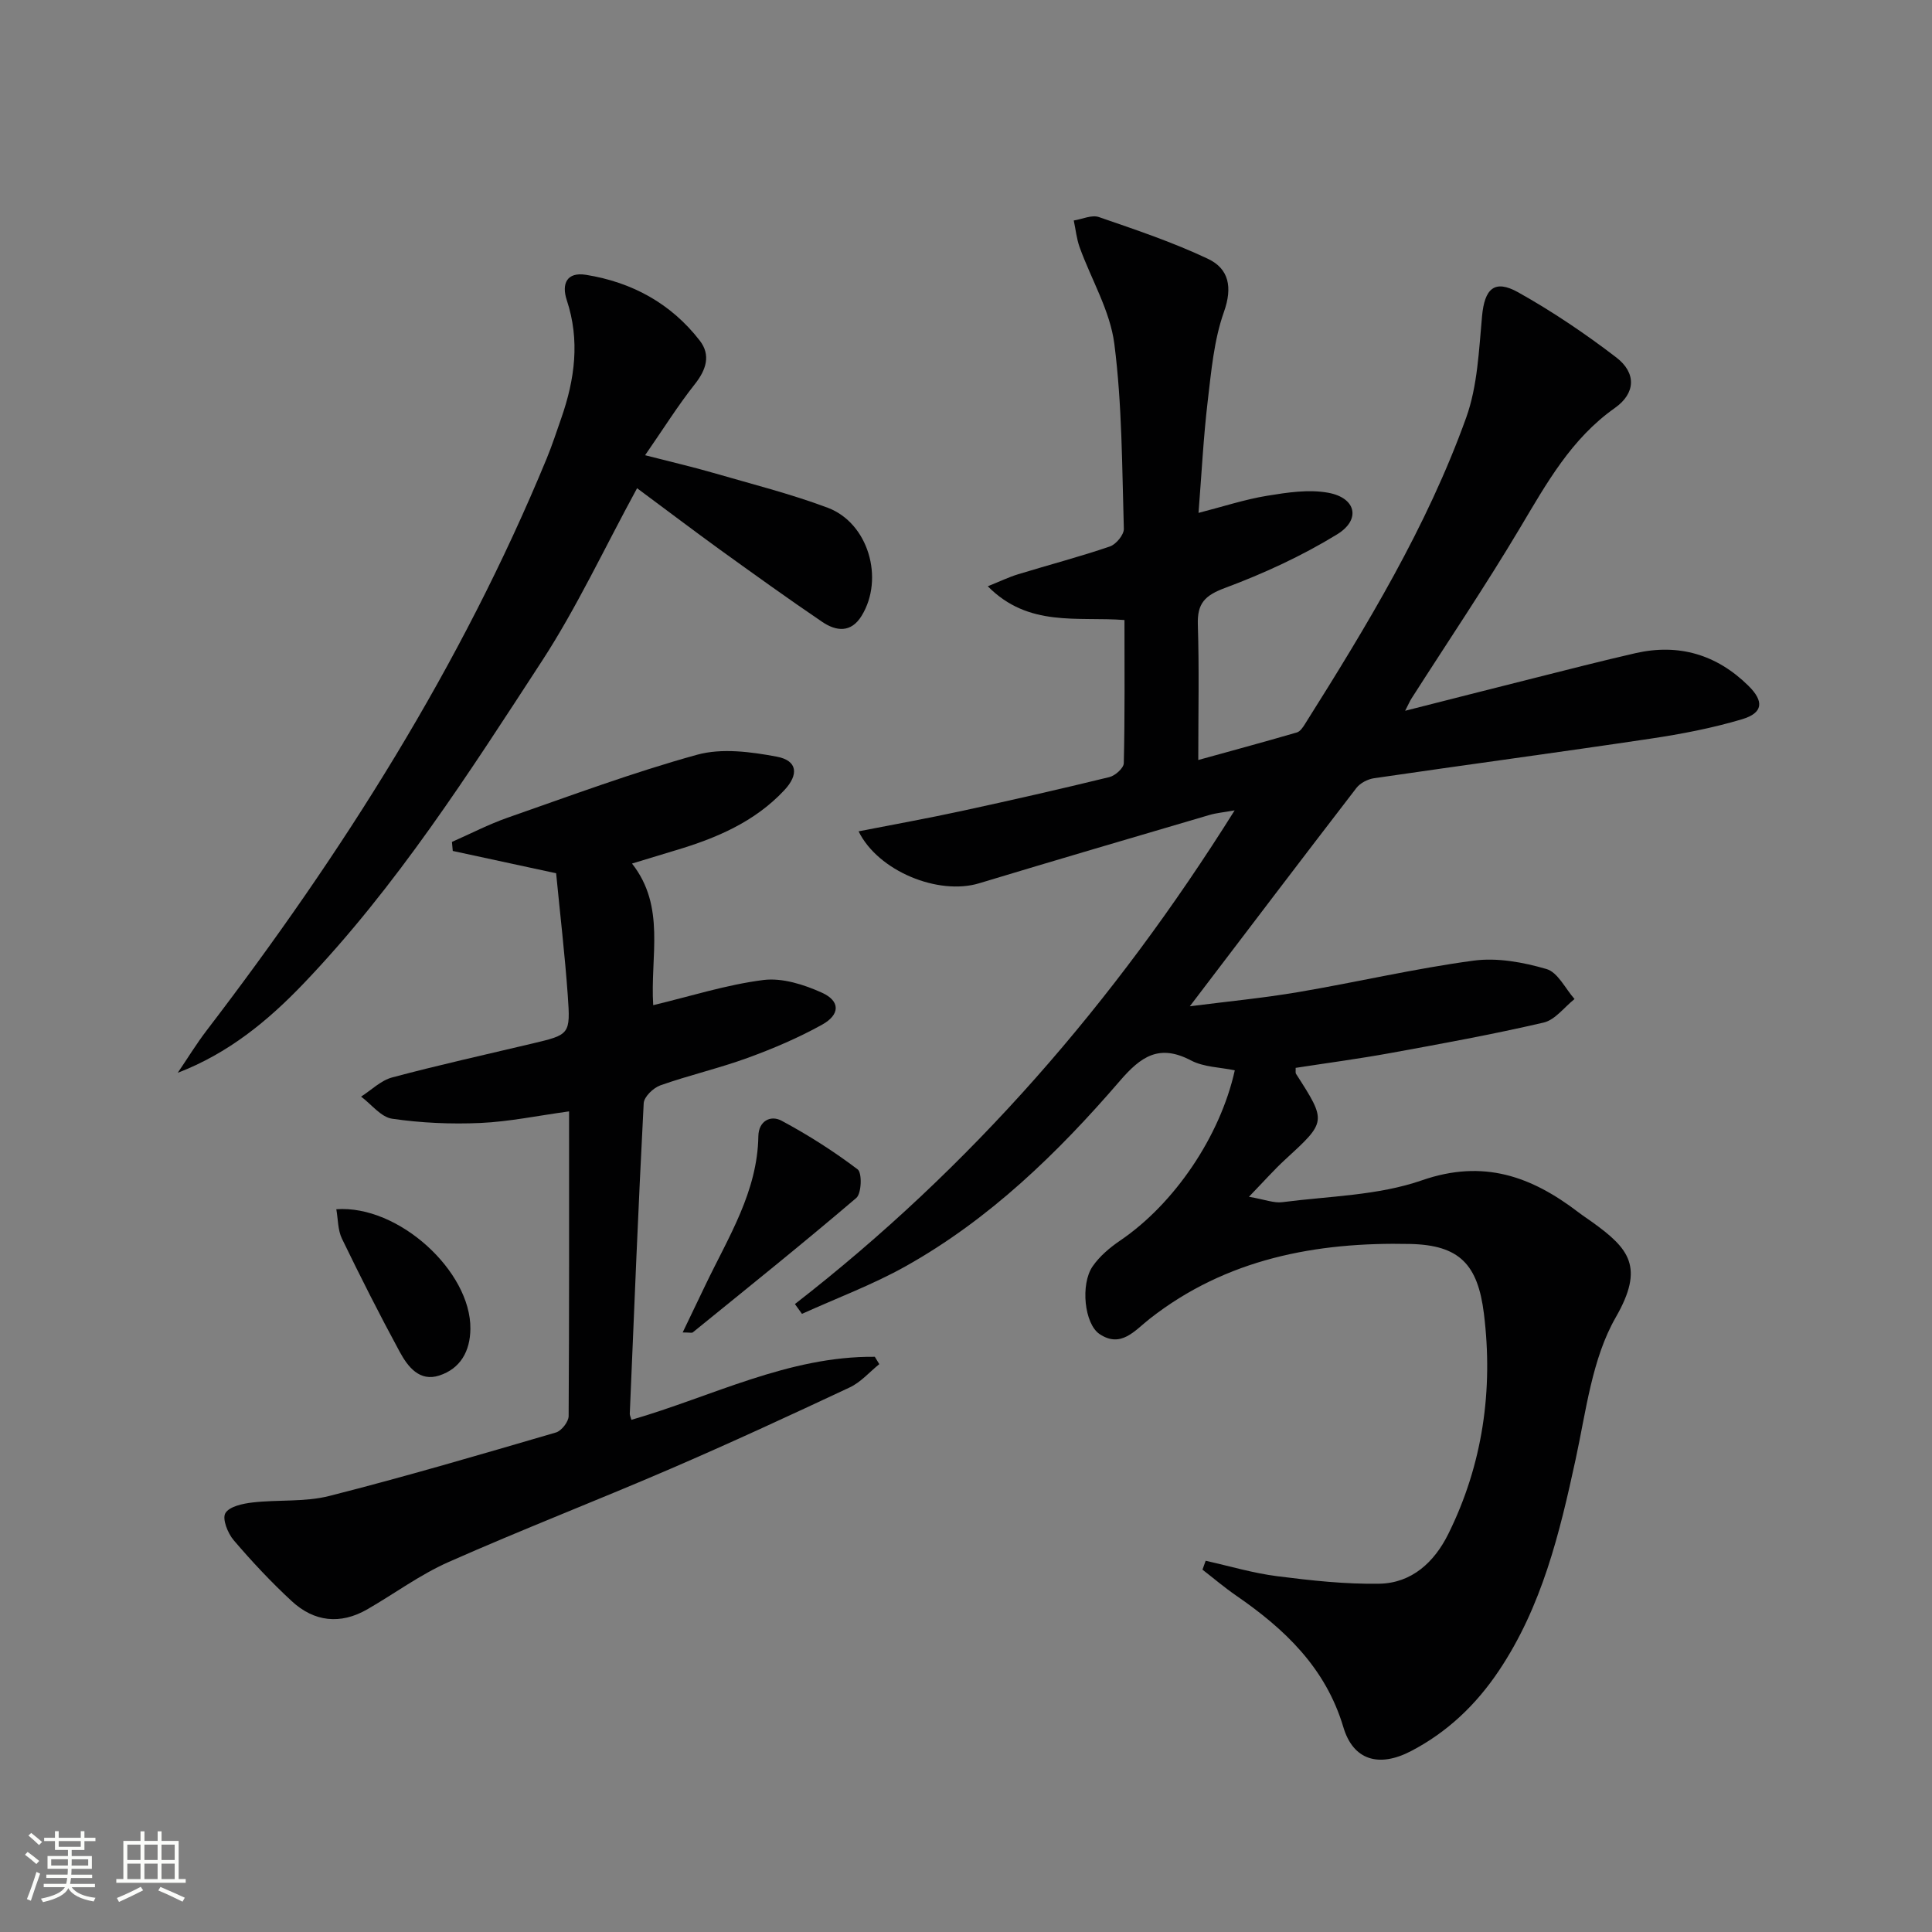
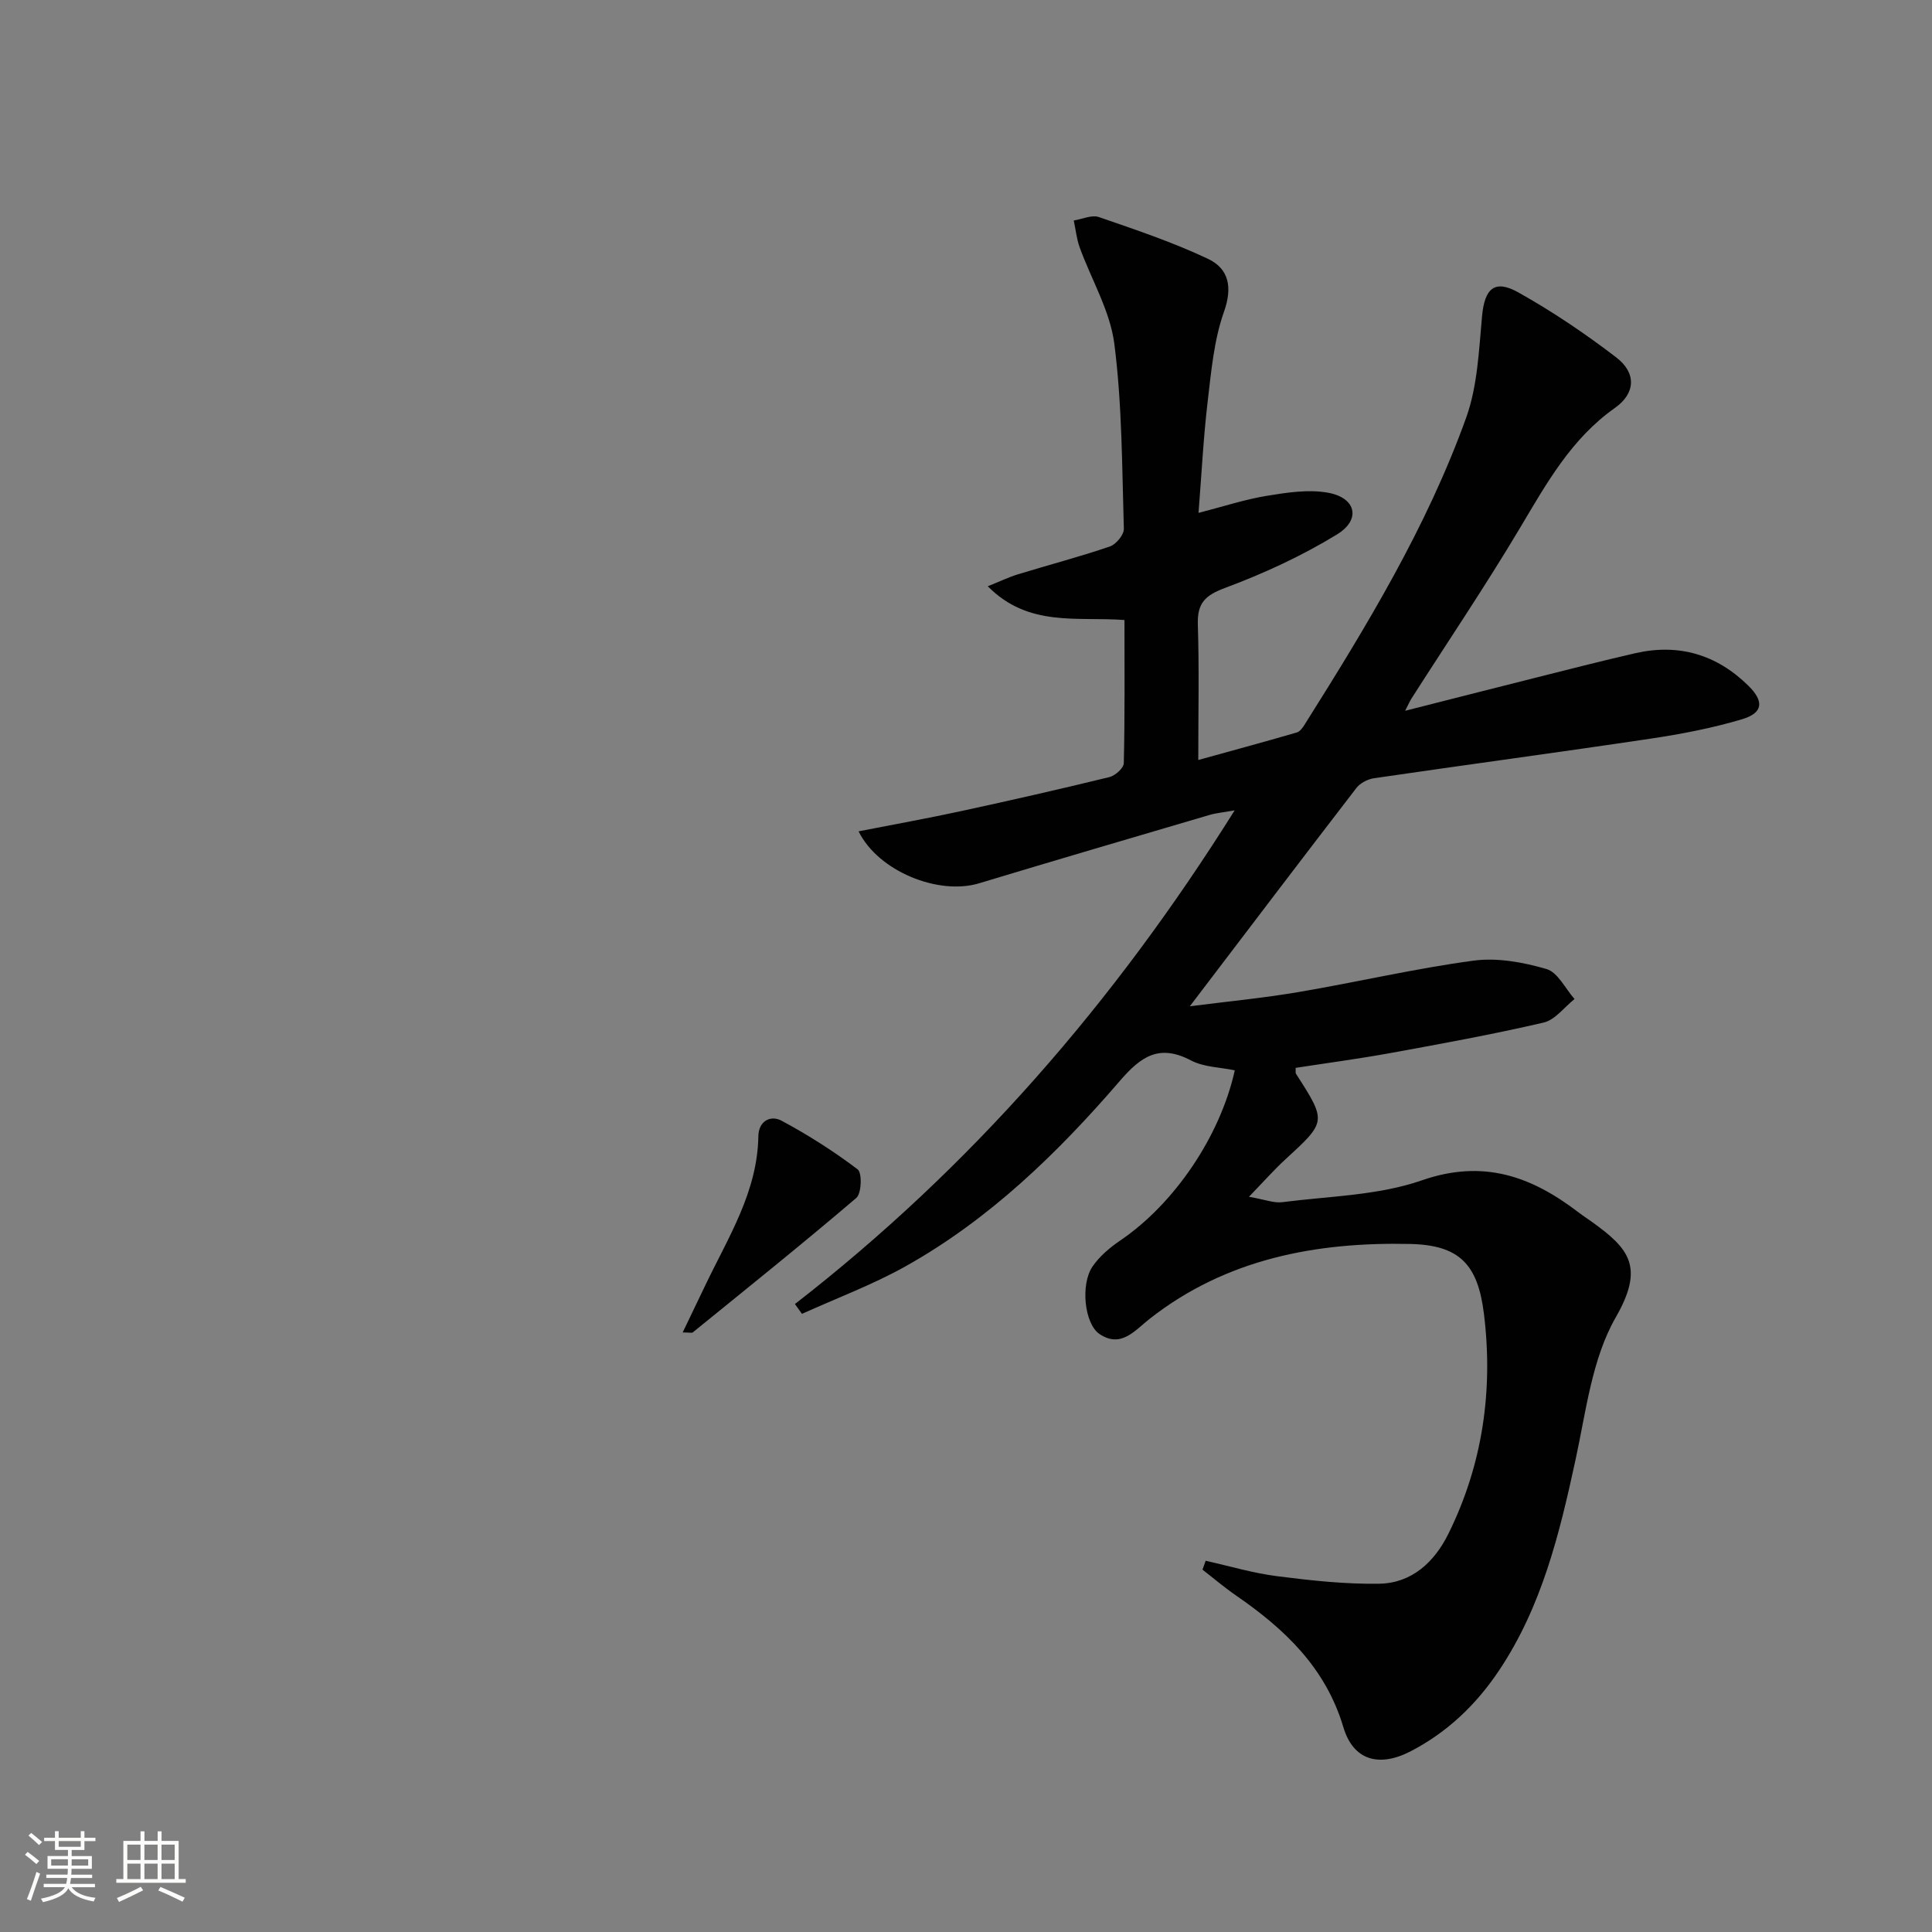
<svg xmlns="http://www.w3.org/2000/svg" enable-background="new 0 0 400 400" viewBox="0 0 400 400">
  <rect x="0" y="0" width="400" height="400" fill="#808080" stroke="none" />
  <path d="m5.17 384 .55-.58c.85.61 1.65 1.24 2.4 1.87l-.59.64c-.83-.73-1.62-1.38-2.36-1.93m1.22 9.53-.82-.34c.71-1.76 1.37-3.64 1.98-5.63.24.13.5.25.76.36-.6 1.67-1.24 3.54-1.92 5.61m-.5-13.5.57-.54c.56.44 1.31 1.06 2.26 1.87l-.64.64c-.68-.66-1.41-1.32-2.19-1.97m3.25.46h2.24v-1.36h.77v1.36h4.57v-1.36h.76v1.36h2.28v.69h-2.28v1.84h-2.64v1.26h4.18v2.64h-4.21c0 .45-.02.86-.05 1.21h4.32v.69h-4.38c-.04.34-.1.75-.19 1.22h5.15v.69h-4.82c.87 1.19 2.51 1.92 4.93 2.19-.17.31-.3.57-.37.76-2.77-.49-4.52-1.41-5.26-2.76-.56 1.26-2.3 2.23-5.24 2.9-.12-.24-.26-.48-.43-.72 2.73-.55 4.38-1.34 4.96-2.38h-4.38v-.69h4.65c.1-.38.17-.79.21-1.22h-4.32v-.69h4.4c.03-.34.05-.75.05-1.21h-4.2v-2.64h4.23v-1.26h-2.69v-1.84h-2.24zm1.46 4.46v1.29h3.45c.01-.4.02-.57.01-.53v-.32-.45h-3.46zm1.55-2.59h4.57v-1.19h-4.57zm6.11 2.59h-3.42v.77c-.01.19-.01.37-.02.53h3.44z" fill="#fbfcfa" />
  <path d="m32.63 379.16h.82v1.98h3.54v7.89h1.46v.78h-14.37v-.78h1.46v-7.89h3.55v-1.98h.82v1.98h2.73v-1.98zm-3.49 11.48.5.73c-1.61.82-3.28 1.63-5 2.41-.13-.27-.28-.55-.44-.82 1.75-.72 3.4-1.49 4.94-2.32m-2.78-5.55h2.73v-3.18h-2.73zm0 3.95h2.73v-3.2h-2.73zm3.54-3.95h2.73v-3.18h-2.73zm0 3.95h2.73v-3.2h-2.73zm7.89 4.68c-1.84-.92-3.51-1.7-5.02-2.32l.45-.73c1.89.8 3.57 1.55 5.04 2.23zm-1.62-11.81h-2.73v3.18h2.73zm-2.73 7.13h2.73v-3.2h-2.73z" fill="#fbfcfa" />
  <g fill="#010102">
    <path d="m249.62 323.14c4.94 1.1 9.84 2.57 14.84 3.2 7 .89 14.09 1.67 21.12 1.55 6.72-.12 11.39-4.48 14.27-10.29 7.14-14.41 9.33-29.81 7.38-45.61-1.26-10.22-5.07-14.21-15.26-14.44-19.41-.43-38.07 3.04-53.95 15.5-3.08 2.42-5.93 6.13-10.37 3.15-3.15-2.12-3.98-10.29-1.45-13.99 1.45-2.12 3.59-3.92 5.74-5.38 11.18-7.59 20.68-21.55 23.71-35.23-3.04-.64-6.4-.65-9.05-2.04-6.59-3.46-10.36-.87-14.77 4.26-12.86 14.92-26.98 28.63-44.33 38.35-6.84 3.83-14.29 6.6-21.46 9.85-.49-.68-.97-1.35-1.46-2.03 36.4-28.26 66.09-62.39 91.04-102.21-2.28.41-3.79.53-5.21.95-15.91 4.68-31.83 9.35-47.71 14.15-8.42 2.54-20.88-2.5-24.94-10.76 7.23-1.42 14.33-2.69 21.37-4.22 10.21-2.21 20.4-4.53 30.55-7.01 1.2-.29 2.96-1.86 2.99-2.87.23-9.79.14-19.58.14-29.65-9.75-.75-19.85 1.57-28.3-6.99 2.53-1.01 4.35-1.9 6.26-2.48 6.34-1.94 12.76-3.62 19.02-5.76 1.27-.43 2.92-2.42 2.89-3.65-.38-12.79-.35-25.66-1.97-38.31-.88-6.85-4.77-13.3-7.18-19.98-.64-1.77-.82-3.7-1.22-5.55 1.75-.27 3.72-1.22 5.2-.71 7.63 2.63 15.32 5.21 22.59 8.65 4.31 2.04 5.13 5.85 3.3 11-2.07 5.84-2.62 12.27-3.36 18.5-.88 7.4-1.25 14.87-1.9 23.1 5.13-1.32 9.62-2.8 14.22-3.55 4.16-.68 8.59-1.36 12.64-.62 5.75 1.05 6.82 5.55 1.84 8.61-7.29 4.47-15.2 8.11-23.22 11.1-4.17 1.55-5.76 3.19-5.62 7.57.29 9.11.09 18.23.09 28.05 6.53-1.81 13.5-3.69 20.43-5.71.67-.2 1.25-1.07 1.67-1.75 12.77-20.28 25.23-40.78 33.37-63.43 2.35-6.55 2.63-13.93 3.28-20.98.52-5.69 2.55-7.72 7.5-4.95 7.07 3.96 13.86 8.54 20.29 13.47 4.2 3.22 4.01 7.43-.28 10.46-9.06 6.39-14.15 15.62-19.63 24.81-7.14 11.99-14.96 23.57-22.48 35.34-.35.55-.6 1.15-1.32 2.55 9.27-2.35 17.85-4.55 26.43-6.7 7.08-1.78 14.14-3.6 21.26-5.23 8.98-2.04 16.81.29 23.36 6.73 3.3 3.25 3.08 5.64-1.29 6.95-6.17 1.84-12.57 3.07-18.95 4.02-19.06 2.85-38.16 5.4-57.23 8.19-1.31.19-2.88.99-3.67 2.02-11.36 14.75-22.61 29.59-34.49 45.2 7.73-.99 15.18-1.7 22.53-2.95 12.09-2.05 24.07-4.87 36.21-6.5 4.91-.66 10.29.33 15.11 1.74 2.34.68 3.89 4.05 5.8 6.21-2.12 1.68-4.01 4.31-6.39 4.87-10.5 2.44-21.12 4.38-31.72 6.31-6.52 1.19-13.1 2.06-19.63 3.07.03.6-.07 1 .08 1.24 6.36 9.9 6.33 9.87-2.25 17.75-2.26 2.07-4.3 4.39-7.5 7.7 3.31.57 5.16 1.34 6.89 1.12 9.7-1.26 19.85-1.37 28.93-4.53 12.76-4.43 22.69-.8 32.42 6.64.93.71 1.91 1.34 2.85 2.02 7.61 5.48 10.85 9.27 4.86 19.7-4.93 8.58-6.15 19.44-8.32 29.44-3.32 15.33-6.97 30.43-15.88 43.73-4.74 7.08-10.69 12.74-18.22 16.66-6.62 3.44-11.94 1.89-13.98-4.96-3.67-12.32-12.15-20.33-22.21-27.26-2.41-1.66-4.65-3.57-6.96-5.36.22-.61.44-1.22.66-1.84z" />
-     <path d="m117.82 230.1c-6.54.9-12.42 2.13-18.35 2.4-6.09.27-12.27 0-18.29-.88-2.31-.34-4.29-2.99-6.42-4.58 2.14-1.36 4.1-3.35 6.44-3.97 9.61-2.57 19.34-4.72 29.02-7.02 7.73-1.84 7.91-1.85 7.33-9.97-.6-8.42-1.59-16.82-2.41-25.28-7.46-1.61-14.43-3.11-21.4-4.62-.06-.62-.11-1.25-.17-1.87 3.84-1.69 7.59-3.64 11.53-5.02 13.01-4.54 25.96-9.37 39.23-13.03 5.11-1.41 11.12-.61 16.5.4 4.28.8 4.61 3.69 1.53 6.97-6.13 6.54-14.04 9.9-22.42 12.4-2.85.85-5.7 1.73-9.09 2.76 7.04 8.95 3.74 19.18 4.39 29.32 7.73-1.85 15.18-4.24 22.81-5.21 3.9-.49 8.4.94 12.13 2.63 3.82 1.73 3.78 4.55-.01 6.64-4.91 2.72-10.14 4.95-15.42 6.87-5.91 2.15-12.09 3.57-18.03 5.67-1.45.51-3.38 2.37-3.45 3.7-1.12 21.42-1.98 42.85-2.88 64.28-.01.31.16.63.34 1.27 16.68-4.82 32.51-13.22 50.39-13.05.31.51.62 1.02.93 1.52-2.03 1.63-3.83 3.75-6.13 4.82-12.32 5.78-24.67 11.49-37.17 16.88-15.24 6.57-30.73 12.56-45.9 19.28-5.89 2.61-11.18 6.54-16.8 9.78-5.59 3.22-11.01 2.6-15.65-1.69-4.26-3.94-8.25-8.2-12.02-12.62-1.23-1.44-2.41-4.42-1.72-5.59.81-1.39 3.61-1.99 5.64-2.22 5.27-.61 10.78-.06 15.85-1.34 15.75-4 31.35-8.59 46.95-13.15 1.15-.33 2.62-2.22 2.63-3.39.13-20.8.09-41.61.09-63.09z" />
-     <path d="m131.9 101.08c-6.85 12.58-12.48 24.69-19.69 35.77-15.14 23.24-30.13 46.71-49.44 66.87-7.3 7.62-15.48 14.37-25.97 18.39 1.99-2.92 3.83-5.95 5.98-8.76 28.1-36.71 52.7-75.49 70.39-118.38 1.14-2.76 2.06-5.61 3.05-8.43 2.79-8.01 3.88-16.08 1.13-24.38-1.13-3.42 0-5.9 3.98-5.26 9.53 1.53 17.6 5.93 23.55 13.62 2.32 3 1.34 6.04-1.04 9.04-3.45 4.36-6.41 9.1-10.28 14.69 5.6 1.44 9.85 2.42 14.03 3.63 7.96 2.31 16.03 4.34 23.77 7.24 8.42 3.15 11.76 14.65 7.04 22.36-2.2 3.61-5.29 3.22-8.16 1.28-7.15-4.85-14.16-9.9-21.17-14.95-5.49-3.98-10.9-8.08-17.17-12.73z" />
    <path d="m141.34 275.87c1.8-3.75 3.29-6.85 4.77-9.94 4.72-9.85 10.72-19.22 10.9-30.7.05-3.13 2.52-4.42 4.8-3.2 5.49 2.94 10.8 6.32 15.76 10.08.94.71.81 4.98-.28 5.91-11.11 9.48-22.51 18.62-33.85 27.83-.18.16-.62.02-2.1.02z" />
-     <path d="m69.63 250.36c12.89-.94 27.89 12.86 27.76 24.76-.05 4.65-2.07 8.23-6.42 9.66-4.12 1.36-6.55-1.83-8.22-4.91-4.18-7.71-8.14-15.54-11.96-23.43-.86-1.78-.79-4.01-1.16-6.08z" />
  </g>
</svg>